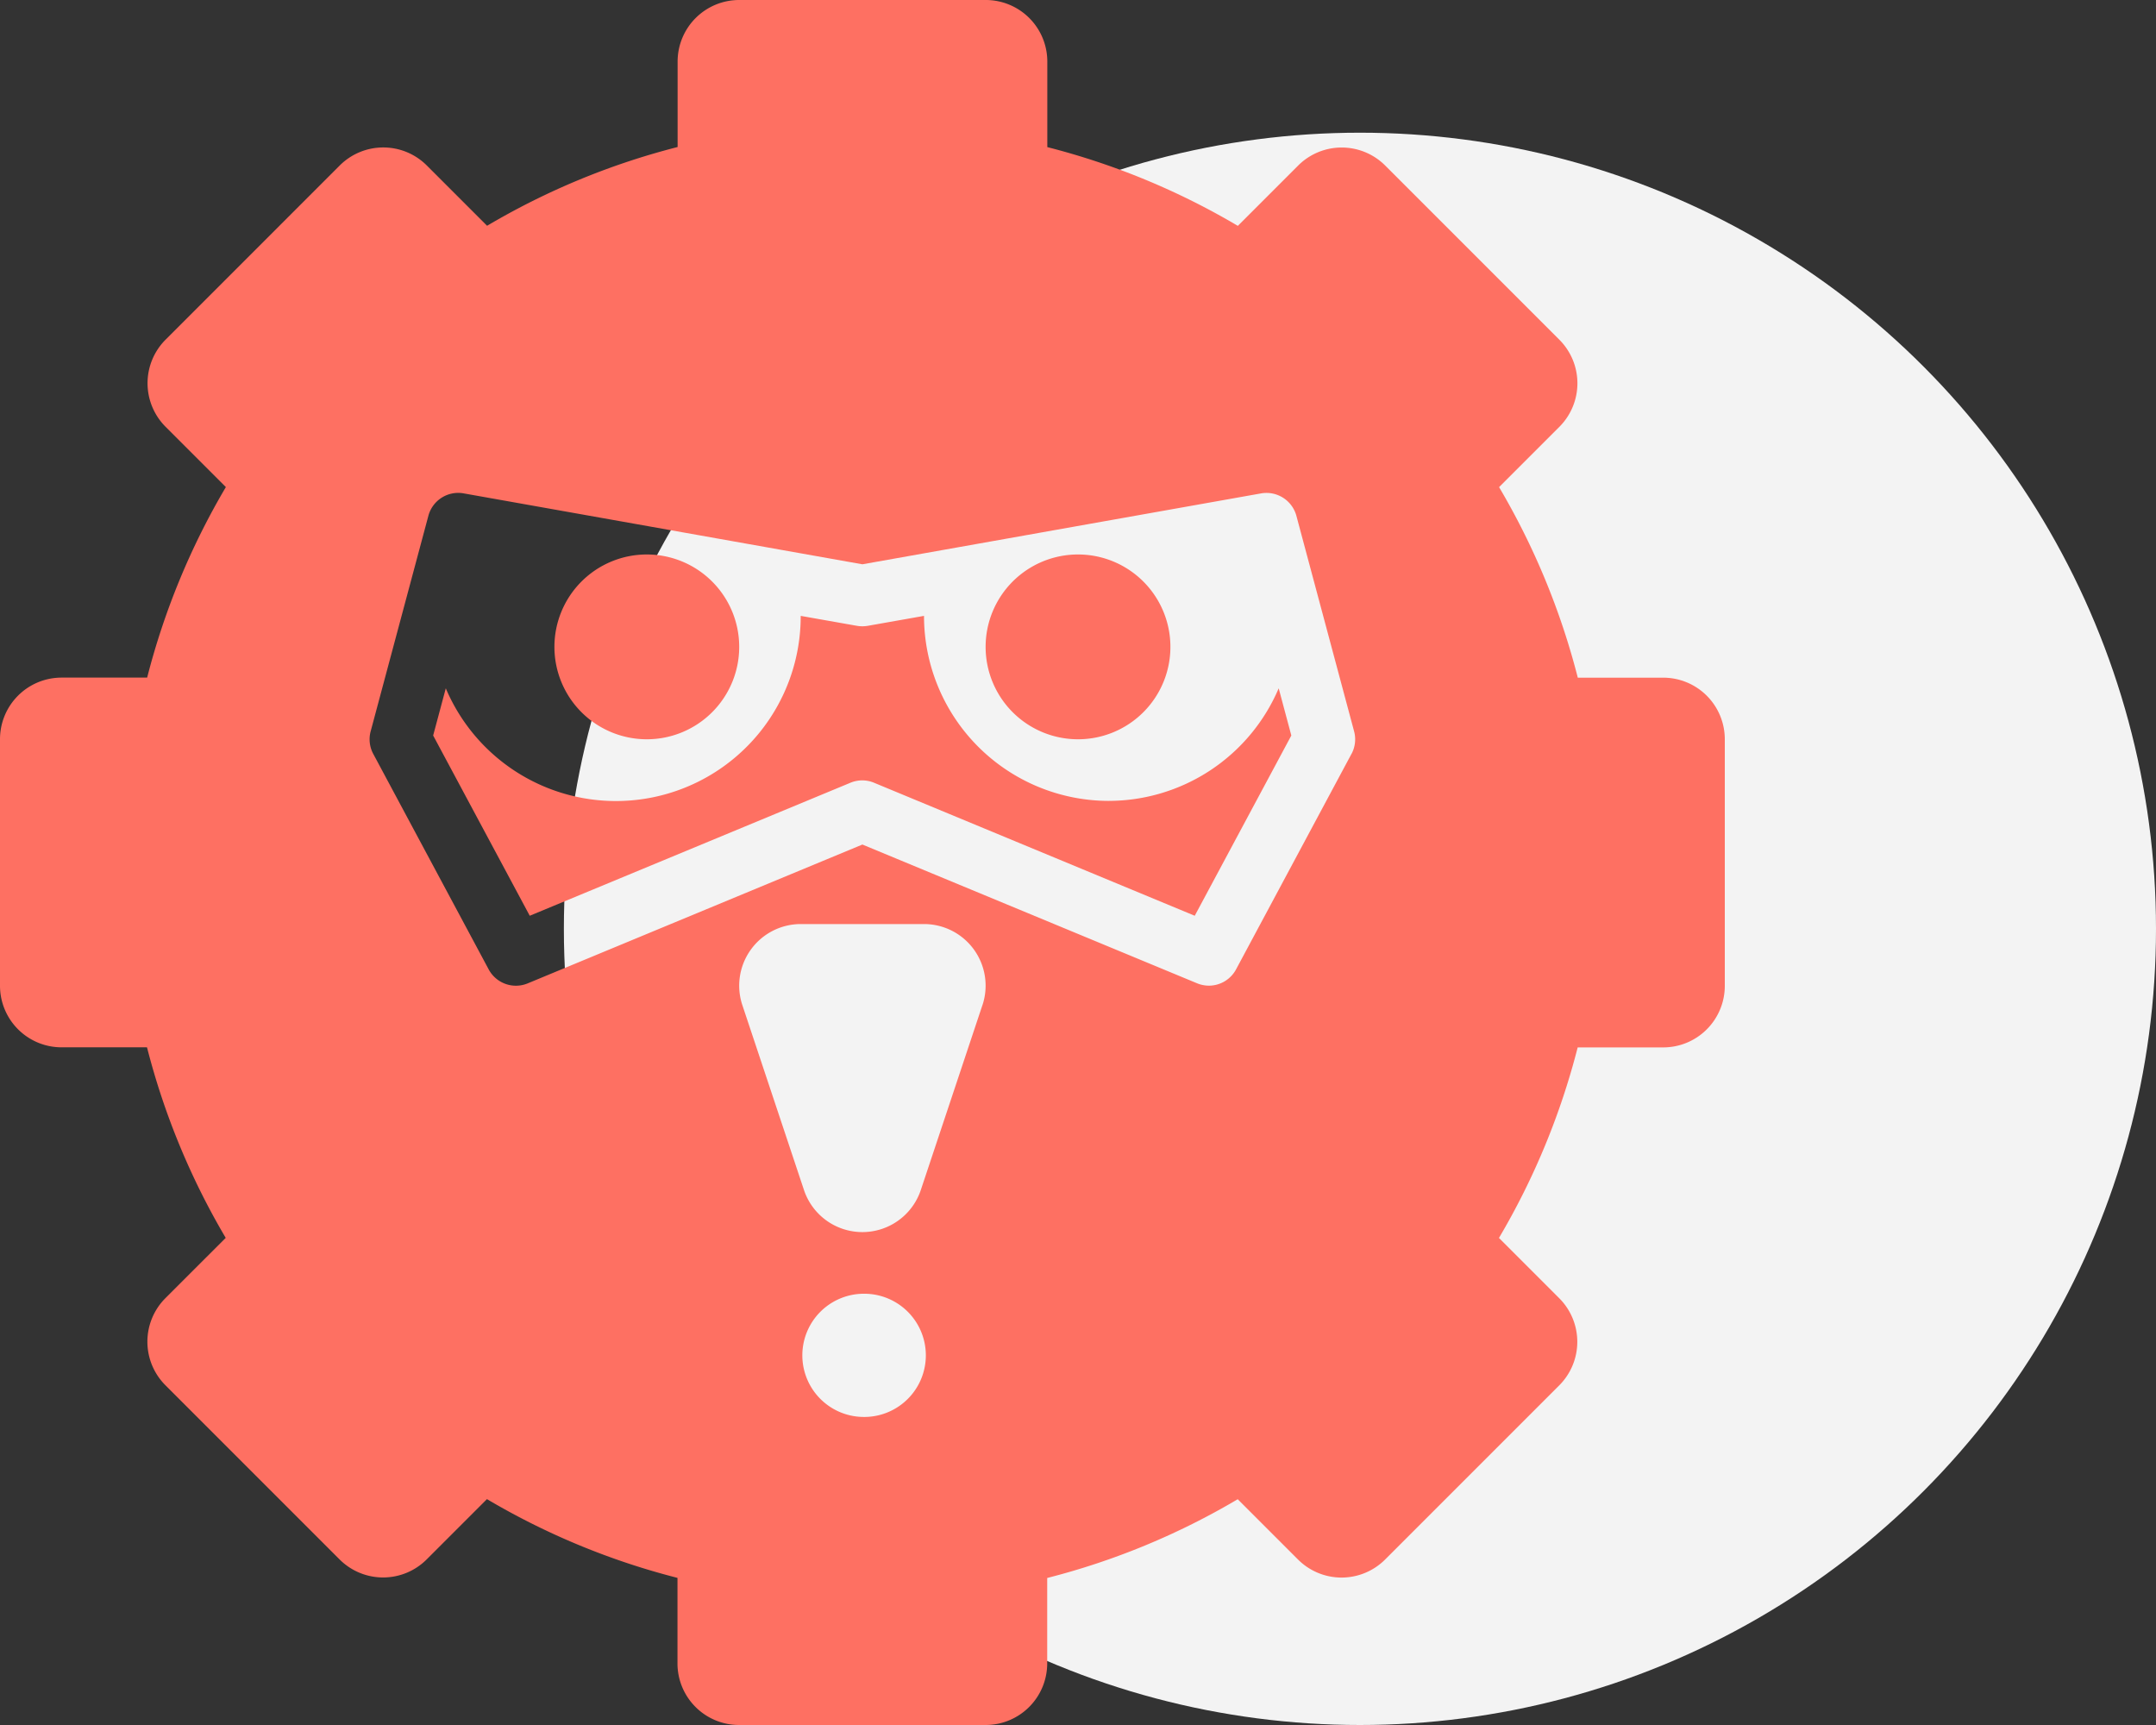
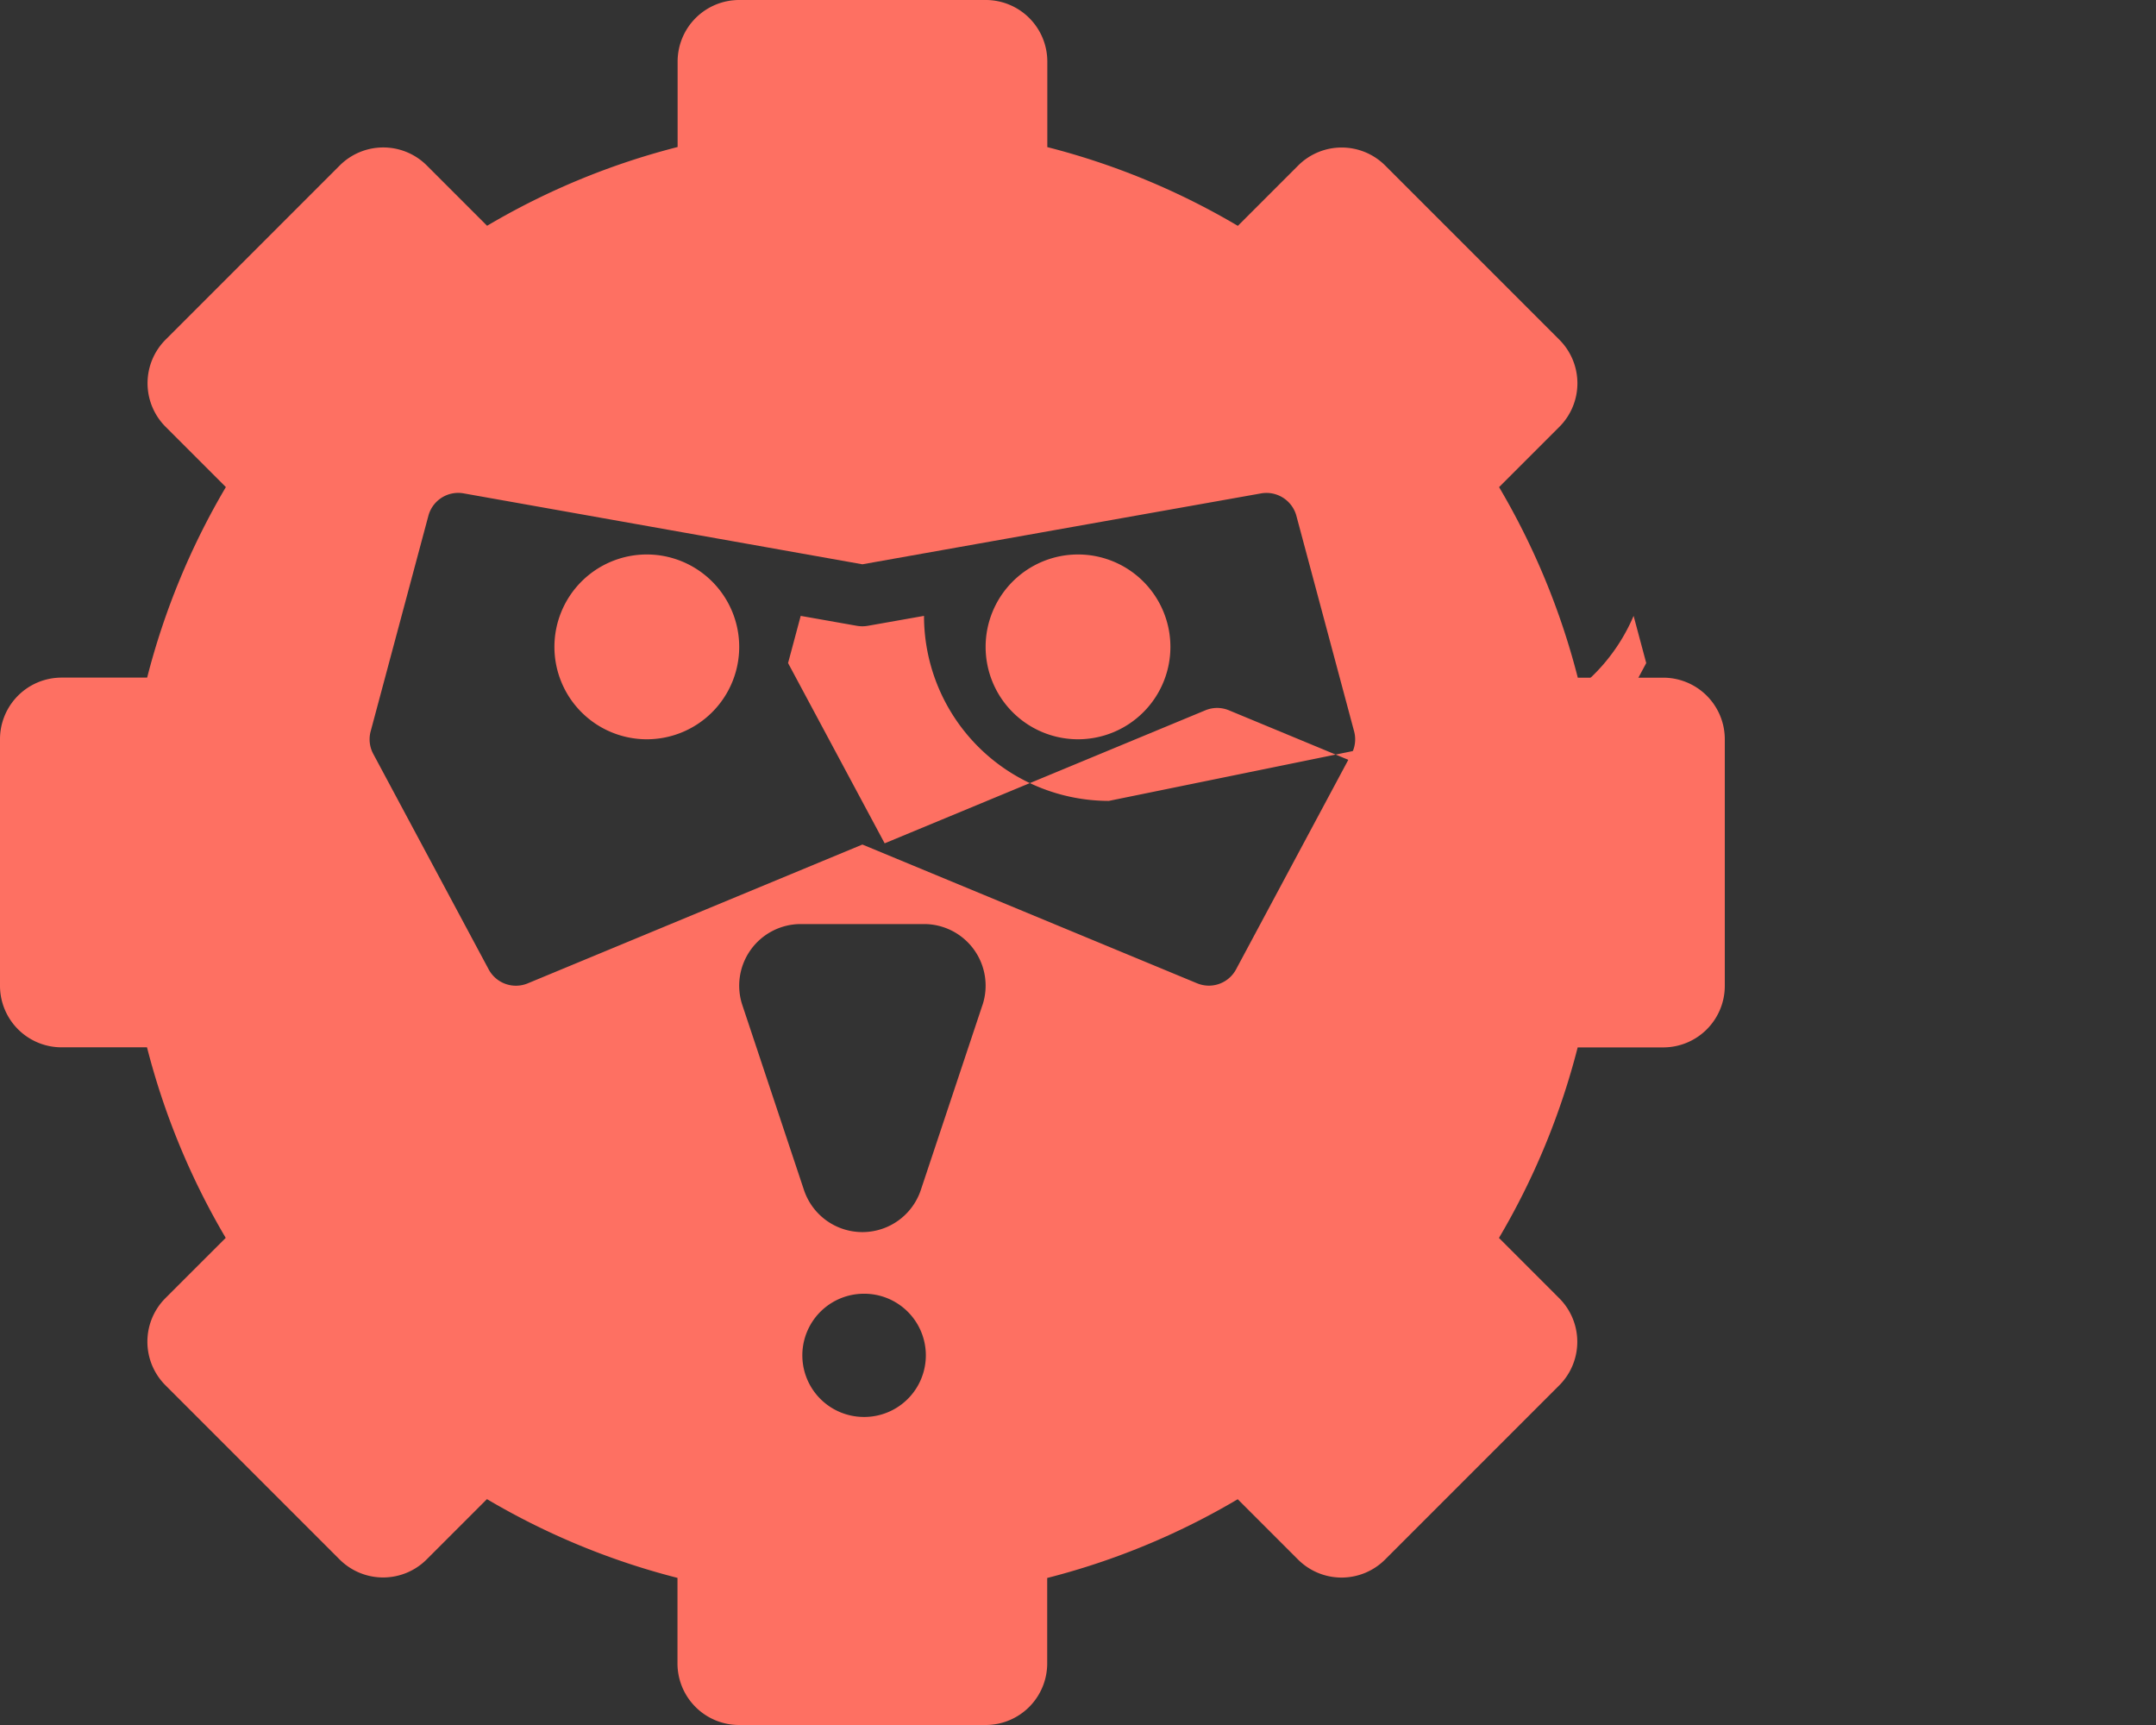
<svg xmlns="http://www.w3.org/2000/svg" width="130" height="104" viewBox="0 0 130 104">
  <rect x="0" y="0" width="130" height="104" fill="#333333" stroke="none" />
  <g id="Group_70653" data-name="Group 70653" transform="translate(-198 -1460)">
-     <circle id="Ellipse_1534" data-name="Ellipse 1534" cx="48" cy="48" r="48" transform="translate(232 1468)" fill="#f3f3f3" />
    <g id="noun-fraud-detection-4456396" transform="translate(93 1425)">
-       <path id="Path_111987" data-name="Path 111987" d="M268.829,221.1a11.155,11.155,0,0,1-11.143-11.143s0-.007,0-.012l-3.393.6a1.939,1.939,0,0,1-.649,0l-3.393-.6a.06.06,0,0,1,0,.012,11.141,11.141,0,0,1-21.4,4.355l-.762,2.845,5.824,10.868,19.338-8.02a1.851,1.851,0,0,1,1.421,0l19.338,8.02,5.824-10.868-.762-2.845a11.155,11.155,0,0,1-10.252,6.787Z" transform="translate(-96.971 -137.814)" fill="#fe7062" />
+       <path id="Path_111987" data-name="Path 111987" d="M268.829,221.1a11.155,11.155,0,0,1-11.143-11.143s0-.007,0-.012l-3.393.6a1.939,1.939,0,0,1-.649,0l-3.393-.6l-.762,2.845,5.824,10.868,19.338-8.02a1.851,1.851,0,0,1,1.421,0l19.338,8.02,5.824-10.868-.762-2.845a11.155,11.155,0,0,1-10.252,6.787Z" transform="translate(-96.971 -137.814)" fill="#fe7062" />
      <path id="Path_111988" data-name="Path 111988" d="M205.286,75.857h-5.15a44.036,44.036,0,0,0-4.746-11.488l3.635-3.635a3.714,3.714,0,0,0,0-5.252l-10.5-10.5a3.713,3.713,0,0,0-5.252,0l-3.635,3.635a43.87,43.87,0,0,0-11.488-4.748v-5.15A3.713,3.713,0,0,0,164.429,35H149.572a3.713,3.713,0,0,0-3.714,3.714v5.15a43.811,43.811,0,0,0-11.488,4.748l-3.634-3.634a3.713,3.713,0,0,0-5.252,0l-10.5,10.5a3.716,3.716,0,0,0,0,5.253l3.635,3.635a44.012,44.012,0,0,0-4.746,11.487h-5.15A3.713,3.713,0,0,0,105,79.571V94.429a3.713,3.713,0,0,0,3.714,3.714h5.15a44.036,44.036,0,0,0,4.746,11.488l-3.635,3.634a3.714,3.714,0,0,0,0,5.252l10.5,10.5a3.713,3.713,0,0,0,5.252,0l3.635-3.635a43.829,43.829,0,0,0,11.488,4.748v5.151A3.713,3.713,0,0,0,149.572,139h14.857a3.713,3.713,0,0,0,3.714-3.714v-5.15a43.81,43.81,0,0,0,11.488-4.748l3.635,3.635a3.713,3.713,0,0,0,5.252,0l10.5-10.5a3.714,3.714,0,0,0,0-5.252l-3.635-3.635a44.016,44.016,0,0,0,4.746-11.488h5.15A3.713,3.713,0,0,0,209,94.429V79.571A3.713,3.713,0,0,0,205.286,75.857Zm-48.175,44.571a3.714,3.714,0,0,1-.036-7.429h.036a3.714,3.714,0,1,1,0,7.429ZM164.237,95.6l-3.714,11.143a3.714,3.714,0,0,1-7.047,0L149.762,95.6a3.715,3.715,0,0,1,3.524-4.889h7.429a3.715,3.715,0,0,1,3.524,4.889Zm22.256-15.154-6.964,13a1.858,1.858,0,0,1-1.637.979,1.882,1.882,0,0,1-.711-.142L157,85.917l-20.182,8.371a1.862,1.862,0,0,1-2.349-.838l-6.964-13a1.857,1.857,0,0,1-.156-1.356l3.482-13a1.861,1.861,0,0,1,2.118-1.35L157,69.021l24.049-4.276a1.869,1.869,0,0,1,2.118,1.35l3.482,13a1.857,1.857,0,0,1-.156,1.356Z" transform="translate(0)" fill="#fe7062" />
      <path id="Path_111989" data-name="Path 111989" d="M273.643,198.071a5.571,5.571,0,1,1-5.571-5.571,5.572,5.572,0,0,1,5.571,5.571" transform="translate(-124.071 -124.071)" fill="#fe7062" />
      <path id="Path_111990" data-name="Path 111990" d="M396.143,198.071a5.571,5.571,0,1,1-5.571-5.571,5.572,5.572,0,0,1,5.571,5.571" transform="translate(-220.571 -124.071)" fill="#fe7062" />
    </g>
  </g>
</svg>